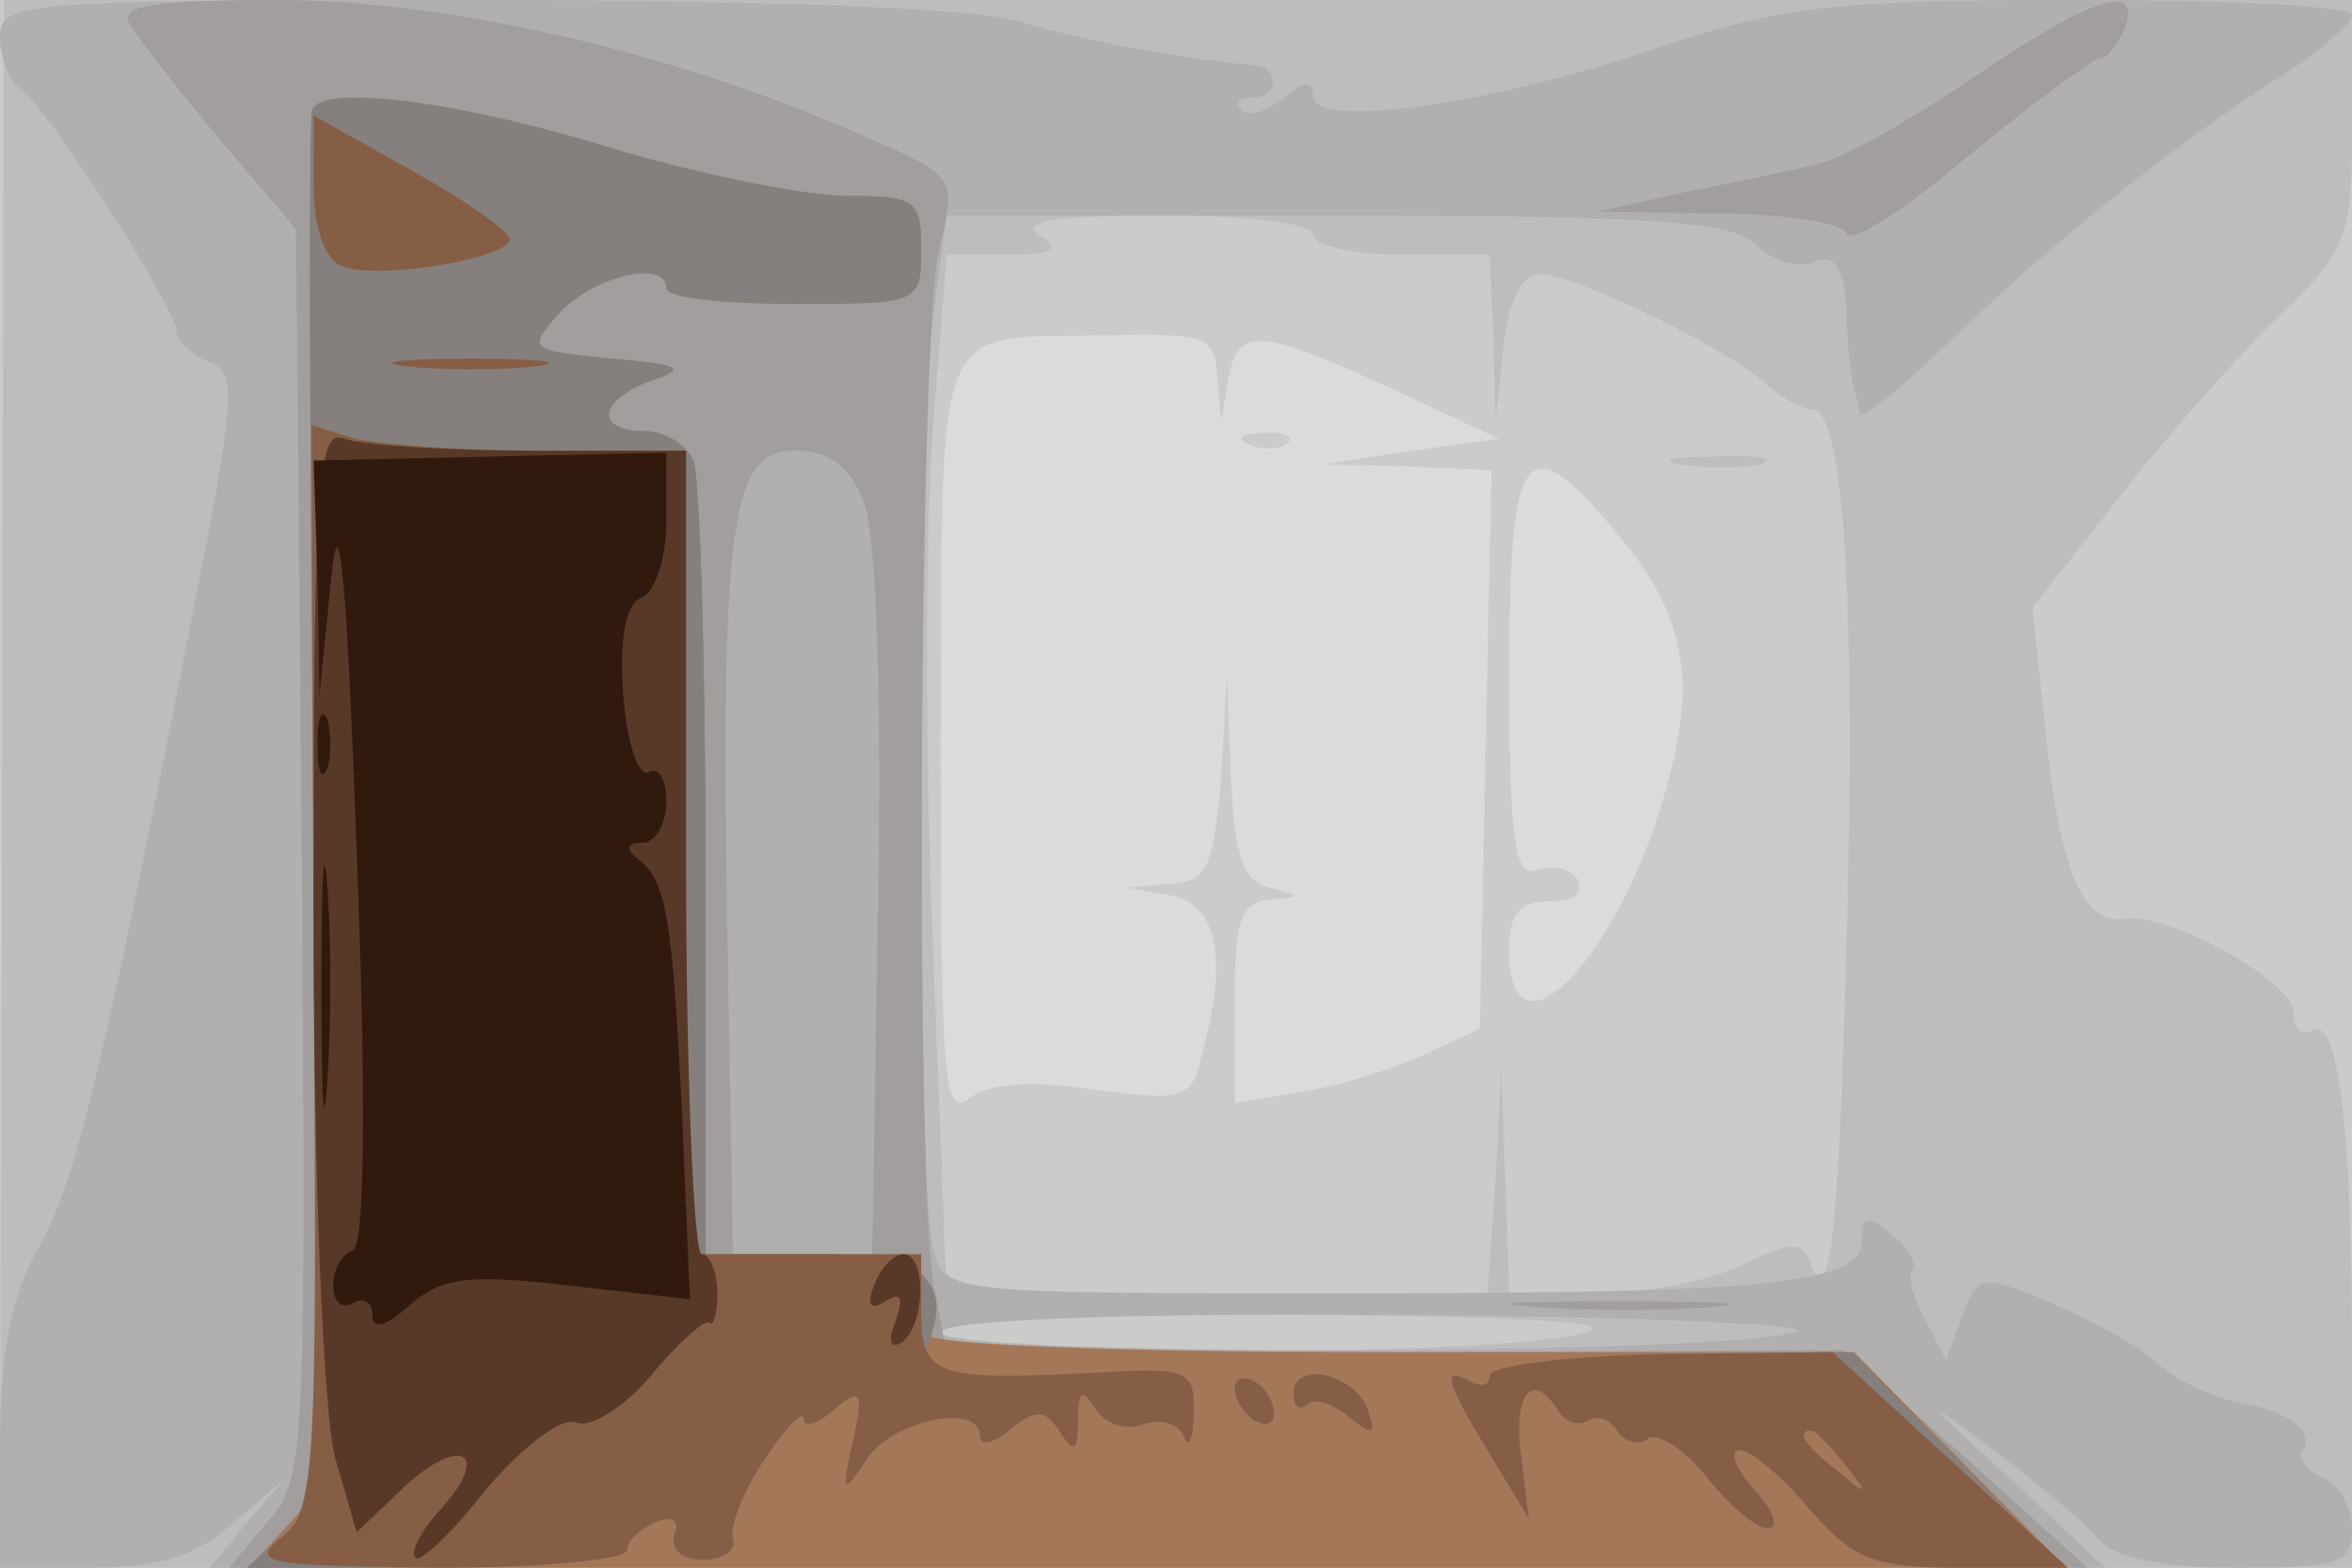
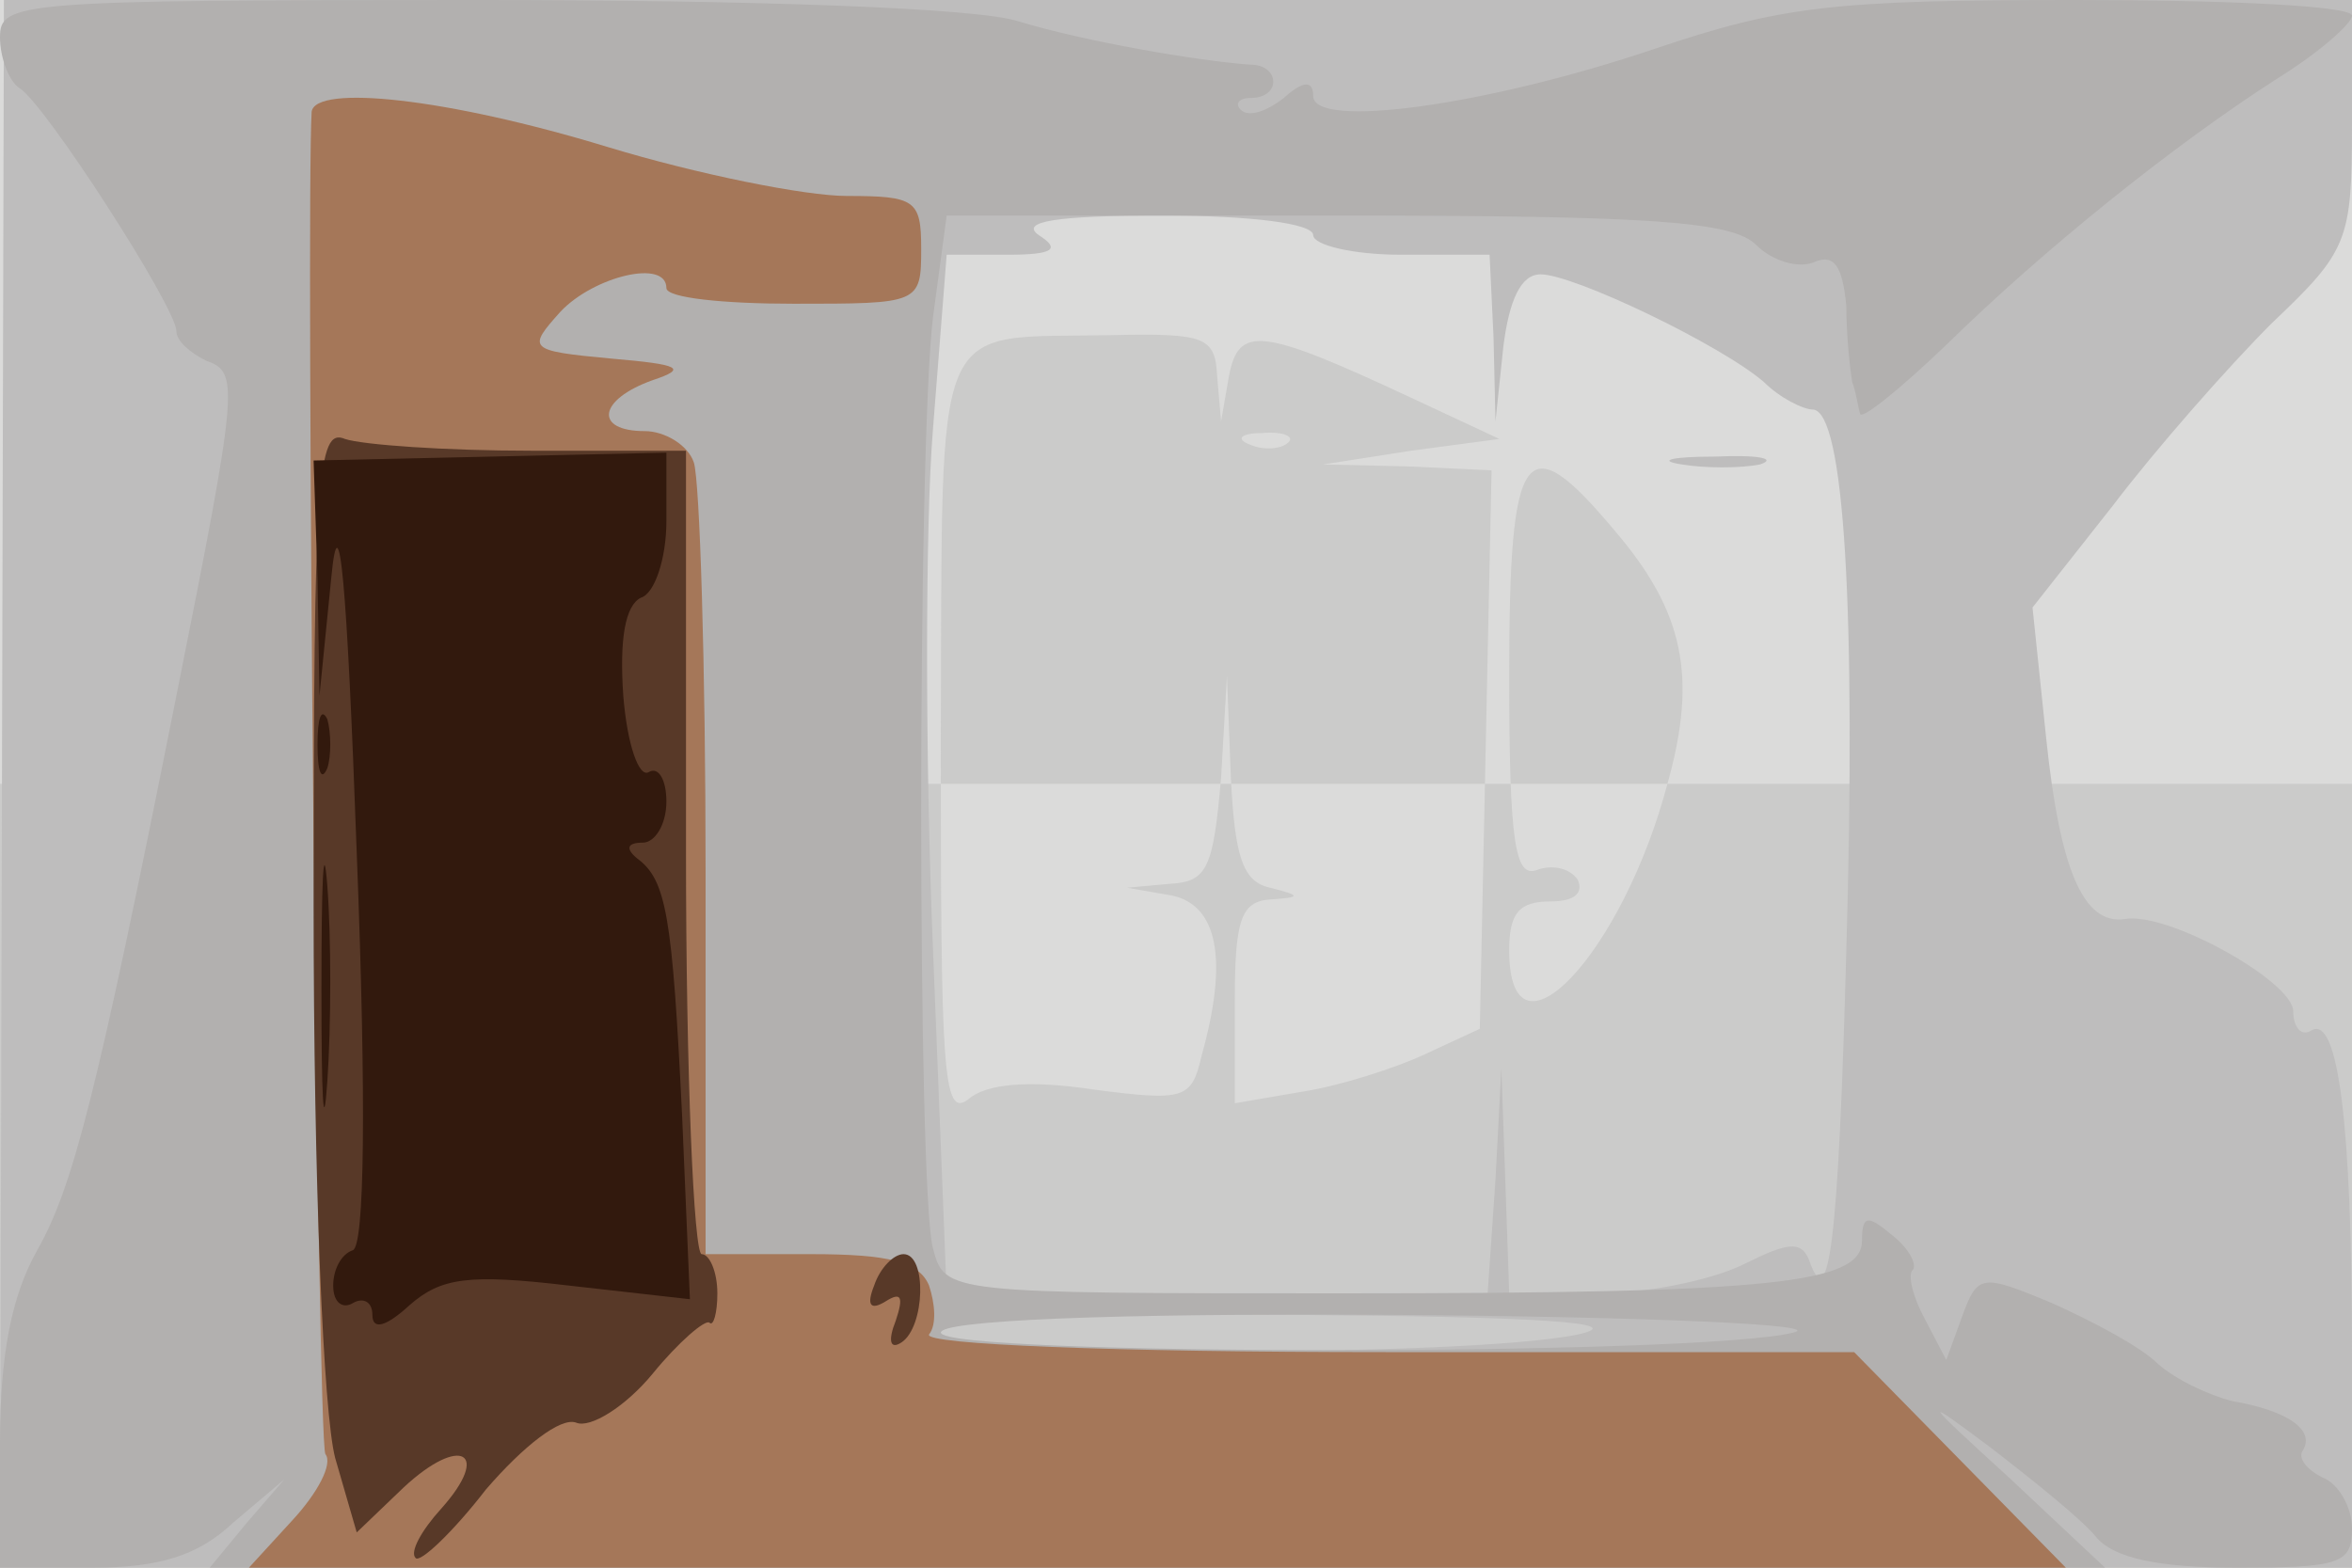
<svg xmlns="http://www.w3.org/2000/svg" width="120" height="80">
  <g>
    <svg width="120" height="80" />
    <svg width="120" height="80" version="1.0" viewBox="0 0 120 80">
      <g fill="#dbdbda" transform="matrix(.1 0 0 -.1 0 80)">
        <path d="M0 400V0h1200v800H0V400z" />
      </g>
    </svg>
    <svg width="120" height="80" version="1.0" viewBox="0 0 120 80">
      <g fill="#cbcbca" transform="matrix(.1 0 0 -.1 0 80)">
-         <path d="M0 400V0h1200v800H0V400zm621 208 2-23 4 23c5 26 16 25 93-11l45-21-45-6-45-7 43-1 43-2-3-142-3-143-28-13c-15-7-43-16-62-19l-35-6v52c0 41 3 51 18 52 16 1 16 2 0 6-14 3-18 16-20 56l-2 52-3-52c-4-46-7-53-26-54l-22-2 23-4c23-5 29-32 15-82-5-22-9-23-55-17-33 5-55 3-64-5-13-10-14 15-14 184 1 221-6 204 88 206 47 1 52-1 53-21zm203-79c35-41 42-74 27-128-23-88-81-149-81-86 0 19 5 25 21 25 12 0 17 4 14 11-4 6-13 8-21 5-11-4-14 14-14 99 0 118 8 129 54 74zm-186 44c7-3 16-2 19 1 4 3-2 6-13 5-11 0-14-3-6-6z" />
+         <path d="M0 400V0h1200v800V400zm621 208 2-23 4 23c5 26 16 25 93-11l45-21-45-6-45-7 43-1 43-2-3-142-3-143-28-13c-15-7-43-16-62-19l-35-6v52c0 41 3 51 18 52 16 1 16 2 0 6-14 3-18 16-20 56l-2 52-3-52c-4-46-7-53-26-54l-22-2 23-4c23-5 29-32 15-82-5-22-9-23-55-17-33 5-55 3-64-5-13-10-14 15-14 184 1 221-6 204 88 206 47 1 52-1 53-21zm203-79c35-41 42-74 27-128-23-88-81-149-81-86 0 19 5 25 21 25 12 0 17 4 14 11-4 6-13 8-21 5-11-4-14 14-14 99 0 118 8 129 54 74zm-186 44c7-3 16-2 19 1 4 3-2 6-13 5-11 0-14-3-6-6z" />
      </g>
    </svg>
    <svg width="120" height="80" version="1.0" viewBox="0 0 120 80">
      <g fill="#bebdbd" transform="matrix(.1 0 0 -.1 0 80)">
        <path d="M1 400 0 0h1200v109c0 117-7 174-21 165-5-3-9 2-9 10 0 15-64 51-86 47-21-3-33 25-40 92l-7 67 41 52c22 29 59 71 81 93 39 37 41 42 41 102v63H2L1 400zm669 280c0-5 20-10 45-10h45l2-42 1-43 4 38c3 24 9 37 19 37 17 0 92-36 114-55 8-8 20-14 25-14 16-1 22-103 17-276-4-150-9-187-19-158-4 10-11 9-33-2-16-8-49-15-75-15h-45l-2 58-2 57-3-57-4-58H483l-7 176c-4 96-4 216 0 265l7 89h31c24 0 27 3 16 10-10 7 9 10 63 10 45 0 77-4 77-10zm135-561c-58-12-325-11-325 1 0 6 67 10 183 9 124-1 169-4 142-10zm53 444c12-2 30-2 40 0 9 3-1 5-23 4-22 0-30-2-17-4z" />
      </g>
    </svg>
    <svg width="120" height="80" version="1.0" viewBox="0 0 120 80">
      <g fill="#b2b0af" transform="matrix(.1 0 0 -.1 0 80)">
        <path d="M0 781c0-11 5-23 10-26 13-8 80-112 80-124 0-5 7-11 15-15 17-6 17-11-15-171-41-206-53-251-71-283C6 139 0 109 0 64V0h47c34 0 54 6 72 23l26 22-19-22-19-23h967l-49 46c-45 41-45 42-9 15 22-17 47-37 54-46 9-10 31-15 71-15 53 0 59 2 59 20 0 11-7 23-15 26-8 4-13 10-10 14 6 10-7 20-36 25-12 3-29 11-38 19-9 9-34 22-54 31-36 15-38 15-46-7l-8-22-11 21c-6 11-9 23-6 25 2 3-2 11-11 18-12 10-15 10-15-3 0-22-44-27-265-27-202 0-203 0-209 23-8 29-8 408 0 475l7 52h199c161 0 202-3 214-15 8-8 21-12 29-9 11 5 15-2 17-22 0-16 2-33 3-39 2-5 3-13 4-16 0-4 20 12 44 35 50 49 116 102 169 136 21 13 38 28 38 32 0 5-63 8-141 8-123 0-150-3-215-25-86-29-174-41-174-24 0 8-5 8-15-1-9-7-18-10-22-6-3 3-1 6 5 6 16 0 15 17 0 17-28 2-85 12-118 22-20 7-136 11-277 11C9 800 0 799 0 781zm915-661c-46-12-435-12-435 0 0 6 83 10 233 9 129-1 219-5 202-9z" />
      </g>
    </svg>
    <svg width="120" height="80" version="1.0" viewBox="0 0 120 80">
      <g fill="#a19e9d" transform="matrix(.1 0 0 -.1 0 80)">
-         <path d="M66 788c4-7 25-34 46-59l39-46 3-319c2-306 2-320-18-341L117 0h948l-62 56-63 55-229-1-228-1-7 38c-9 57-7 483 3 525 9 38 9 38-37 58-96 43-213 70-300 70-64 0-81-3-76-12zm375-245c6-17 9-98 7-205l-3-178h-71l-3 169c-3 207 2 241 35 241 17 0 28-8 35-27zm565 217c-32-22-68-42-80-44-11-3-41-9-66-14l-45-10 62-1c34 0 63-5 65-10 2-6 30 12 63 40 33 27 63 49 66 49 4 0 9 7 13 15 9 25-16 17-78-25zM783 133c26-2 67-2 90 0s2 3-48 3c-49 0-68-1-42-3z" />
-       </g>
+         </g>
    </svg>
    <svg width="120" height="80" version="1.0" viewBox="0 0 120 80">
      <g fill="#a57759" transform="matrix(.1 0 0 -.1 0 80)">
        <path d="M159 743c-3-53 3-678 7-685 4-5-4-20-17-34L127 0h927l-54 55-54 55H707c-140 0-236 4-233 9 4 5 3 16 0 25-5 12-20 16-60 16h-54v194c0 107-3 201-6 210s-15 16-25 16c-26 0-24 16 4 26 18 6 14 8-21 11-43 4-43 5-26 24 17 18 54 27 54 12 0-5 29-8 65-8 64 0 65 0 65 28 0 25-3 27-38 27-21 0-76 11-122 25-82 25-149 32-151 18z" />
      </g>
    </svg>
    <svg width="120" height="80" version="1.0" viewBox="0 0 120 80">
      <g fill="#85807d" transform="matrix(.1 0 0 -.1 0 80)">
-         <path d="M159 743c-3-49 3-677 7-687 3-8-5-23-17-35L126 0h97c53 0 97 4 97 9s7 11 14 14c9 4 13 1 10-6-2-8 4-13 15-13 10 0 17 5 15 11-2 5 5 24 16 40 11 17 20 26 20 21s7-3 16 5c13 11 15 9 9-17-6-27-5-27 7-9 13 20 58 30 58 12 0-5 7-4 16 4 13 10 17 10 25-2 7-11 9-10 9 6 0 15 2 17 9 6 5-8 16-11 24-8 9 3 18 1 21-6 2-7 5-1 5 11 1 22-3 24-41 22-80-5-101-1-94 15 12 33-4 45-60 45h-54v194c0 107-3 201-6 210s-15 16-25 16c-26 0-24 16 4 26 18 6 14 8-21 11-43 4-43 5-26 24 17 18 54 27 54 12 0-5 29-8 65-8 64 0 65 0 65 28 0 25-3 27-38 27-21 0-76 11-122 25-82 25-149 32-151 18zM760 98c0-5-4-6-10-3-15 9-12-1 10-37l20-33-4 33c-4 31 6 43 19 22 4-6 10-8 15-5s11 1 15-5 11-8 16-4c5 3 19-6 30-20s25-26 31-26 3 9-7 20-13 20-7 20c5 0 22-14 35-30 23-26 32-30 77-30h52l-53 55-54 55-92-1c-51-1-93-6-93-11zm181-45c13-16 12-17-3-4-17 13-22 21-14 21 2 0 10-8 17-17zM630 91c0-5 5-13 10-16 6-3 10-2 10 4 0 5-4 13-10 16-5 3-10 2-10-4zm30-2c0-7 3-9 7-6 3 4 13 1 21-6 13-10 14-9 10 3-6 19-38 26-38 9z" />
-       </g>
+         </g>
    </svg>
    <svg width="120" height="80" version="1.0" viewBox="0 0 120 80">
      <g fill="#865e46" transform="matrix(.1 0 0 -.1 0 80)">
-         <path d="M160 705c0-22 6-38 15-41 18-7 85 4 85 14 0 4-23 20-50 35l-50 28v-36zm48-92c17-2 47-2 65 0 17 2 3 4-33 4s-50-2-32-4zm-48-307c2-259 1-278-17-291-16-13-6-14 80-15 53 0 97 4 97 9s7 11 14 14c9 4 13 1 10-6-2-8 4-13 15-13 10 0 17 5 15 11-2 5 5 24 16 40 11 17 20 26 20 21s7-3 16 5c13 11 15 9 9-17-6-27-5-27 7-9 13 20 58 30 58 12 0-5 7-4 16 4 13 10 17 10 25-2 7-11 9-10 9 6 0 15 2 17 9 6 5-8 16-11 24-8 9 3 18 1 21-6 2-7 5-1 5 11 1 22-3 24-41 22-90-5-98-3-98 30v30H350v410h-72c-40 0-83 3-96 6l-23 7 1-277zM760 98c0-5-4-6-10-3-15 9-12-1 10-37l20-33-4 33c-4 31 6 43 19 22 4-6 10-8 15-5s11 1 15-5 11-8 16-4c5 3 19-6 30-20s25-26 31-26 3 9-7 20-13 20-7 20c5 0 22-14 35-30 23-26 32-30 79-30h53l-60 55-60 55-87-1c-49-1-88-6-88-11zm181-45c13-16 12-17-3-4-17 13-22 21-14 21 2 0 10-8 17-17zM630 91c0-5 5-13 10-16 6-3 10-2 10 4 0 5-4 13-10 16-5 3-10 2-10-4zm30-2c0-7 3-9 7-6 3 4 13 1 21-6 13-10 14-9 10 3-6 19-38 26-38 9z" />
-       </g>
+         </g>
    </svg>
    <svg width="120" height="80" version="1.0" viewBox="0 0 120 80">
      <g fill="#583928" transform="matrix(.1 0 0 -.1 0 80)">
        <path d="M160 339c0-143 5-260 11-283l11-38 24 23c29 27 45 18 19-11-10-11-16-22-13-25 2-3 19 13 36 35 19 22 38 37 46 34 7-3 25 8 39 25 13 16 27 28 29 26s4 5 4 15c0 11-4 20-8 20s-8 92-8 205v205h-79c-44 0-86 3-95 6-14 6-16-19-16-237zm286-195c-4-10-2-13 6-8s9 2 5-10c-4-10-3-15 3-11 12 8 13 45 1 45-5 0-12-7-15-16z" />
      </g>
    </svg>
    <svg width="120" height="80" version="1.0" viewBox="0 0 120 80">
      <g fill="#32190d" transform="matrix(.1 0 0 -.1 0 80)">
        <path d="m162 505 1-60 6 60c4 42 8-1 13-140 5-128 4-201-2-203s-10-10-10-18c0-9 5-12 10-9s10 1 10-6c0-8 7-6 19 5 16 14 30 16 81 10l62-7-4 94c-5 102-8 120-23 131-6 5-5 8 3 8 6 0 12 9 12 21 0 11-4 18-9 15s-11 14-13 39c-2 29 1 46 9 50 7 2 13 20 13 39v35l-90-2-90-2 2-60zm0-85c0-14 2-19 5-12 2 6 2 18 0 25-3 6-5 1-5-13zm2-125c0-55 1-76 3-47s2 74 0 100-3 2-3-53z" />
      </g>
    </svg>
  </g>
</svg>